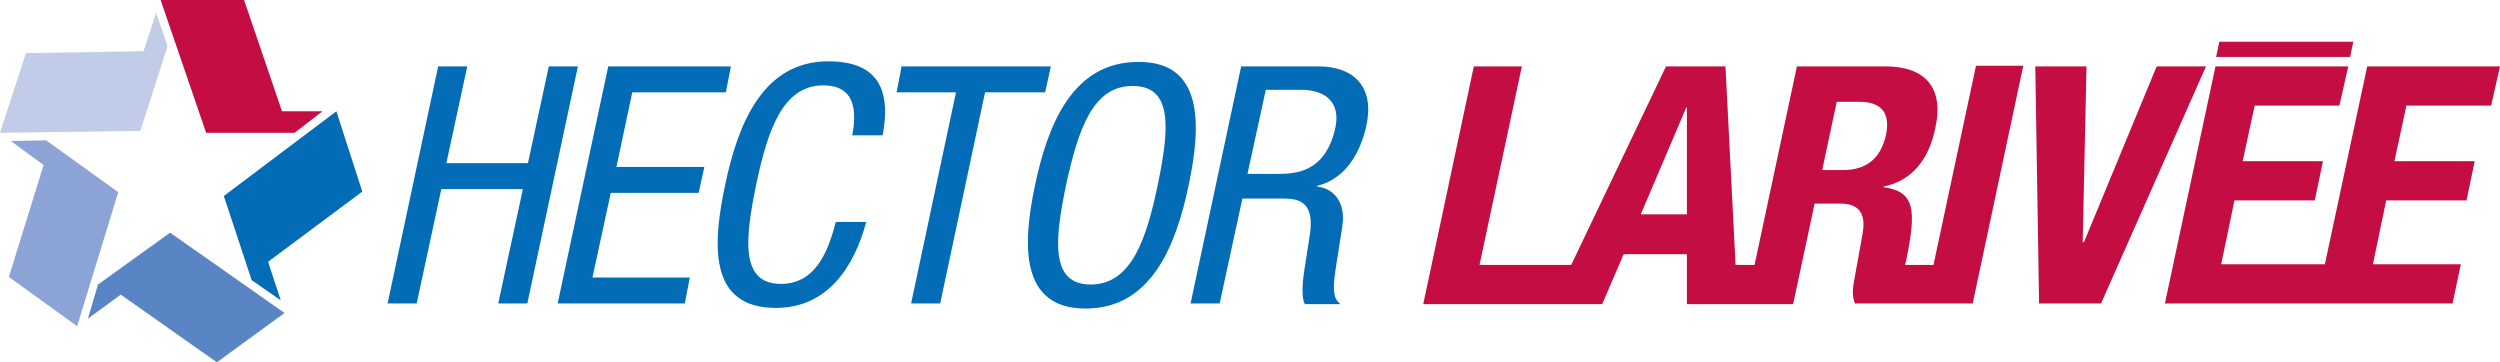
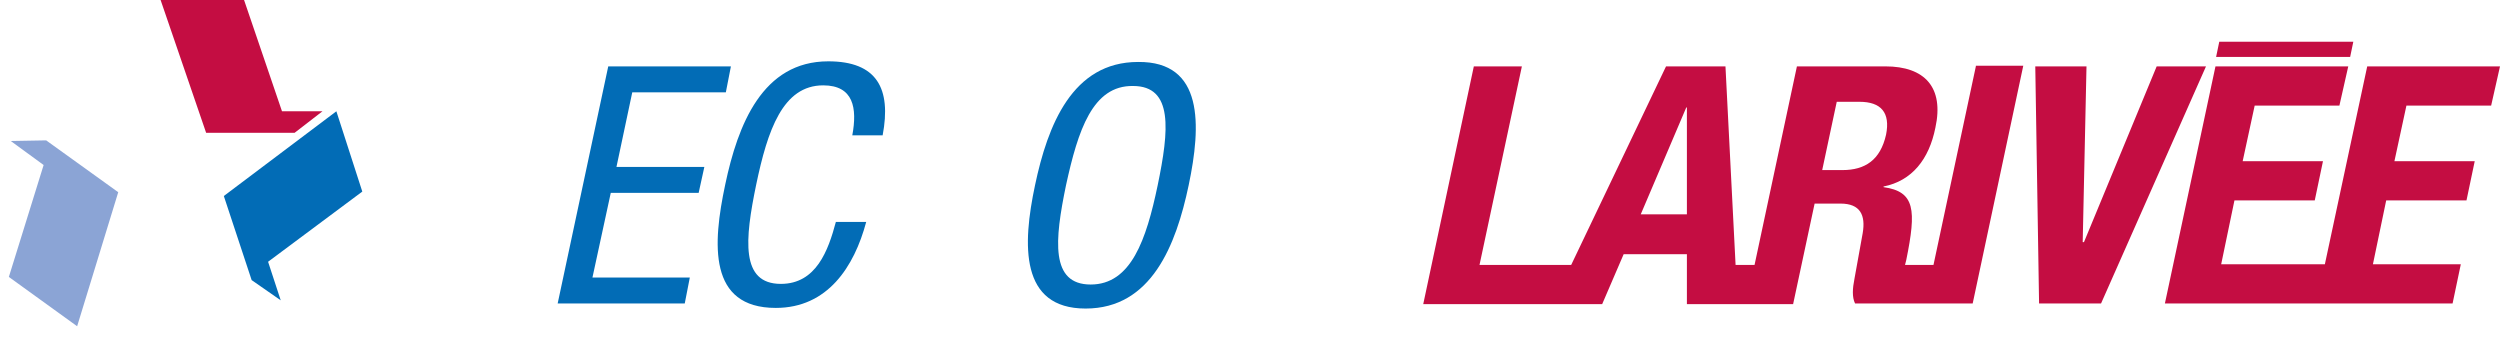
<svg xmlns="http://www.w3.org/2000/svg" xmlns:xlink="http://www.w3.org/1999/xlink" version="1.1" id="Layer_1" x="0px" y="0px" width="395.4px" height="57.3px" viewBox="0 0 395.4 57.3" style="enable-background:new 0 0 395.4 57.3;" xml:space="preserve">
  <style type="text/css">
	.st0{fill:#C40D42;}
	.st1{fill:#026CB6;}
	.st2{fill:#5A85C4;}
	.st3{fill:#8BA4D5;}
	.st4{fill:#C1CCE9;}
	.st5{clip-path:url(#SVGID_2_);fill:#026CB6;}
	.st6{clip-path:url(#SVGID_2_);fill:#C40D42;}
</style>
  <polygon class="st0" points="25.4,0 32.6,21 46.6,21 51,17.6 44.6,17.6 38.6,0 " />
  <polygon class="st1" points="39.8,44.3 35.4,31 53.2,17.6 57.3,30.3 42.4,41.4 44.4,47.5 " />
-   <polygon class="st2" points="15.5,45 13.9,50.4 19.1,46.6 34.3,57.3 45,49.5 26.9,36.8 " />
  <polygon class="st3" points="7.3,22.2 18.7,30.4 12.2,51.6 1.4,43.8 6.9,26.1 1.7,22.3 " />
-   <polygon class="st4" points="22.7,8.1 4.1,8.4 0,21 22.2,20.7 26.5,7.3 24.7,2 " />
-   <polygon class="st1" points="83.4,48 78.8,48 82.7,29.9 69.8,29.9 65.9,48 61.3,48 69.3,10.5 73.9,10.5 70.6,25.8 83.5,25.8   86.8,10.5 91.4,10.5 " />
  <polygon class="st1" points="96.2,10.5 115.6,10.5 114.8,14.6 100,14.6 97.5,26.4 111.4,26.4 110.5,30.5 96.6,30.5 93.7,43.9   109.1,43.9 108.3,48 88.2,48 " />
  <g>
    <defs>
      <rect id="SVGID_1_" y="0" width="395.4" height="57.3" />
    </defs>
    <clipPath id="SVGID_2_">
      <use xlink:href="#SVGID_1_" style="overflow:visible;" />
    </clipPath>
    <path class="st5" d="M137,35.1c-1.9,7.1-6.1,13.6-14.3,13.6c-10.7,0-10-10.1-8-19.5c2-9.5,5.9-19.5,16.3-19.5   c7.7,0,10,4.3,8.6,11.7h-4.8c0.8-4.3,0.2-7.9-4.6-7.9c-6.4,0-8.8,7.1-10.6,15.7c-1.8,8.7-2.5,15.7,3.9,15.7c5.6,0,7.5-5.3,8.7-9.8   H137z" />
-     <polygon class="st5" points="148.7,48 144.1,48 151.2,14.6 141.8,14.6 142.6,10.5 166.2,10.5 165.3,14.6 155.8,14.6  " />
    <path class="st5" d="M188,29.3c-2,9.5-5.9,19.5-16.3,19.5c-10.4,0-10-10.1-8-19.5c2-9.5,5.9-19.5,16.3-19.5   C190.4,9.7,190,19.8,188,29.3 M168.6,29.3c-1.8,8.7-2.5,15.7,3.9,15.7c6.4,0,8.8-7.1,10.6-15.7c1.8-8.7,2.5-15.7-3.9-15.7   C172.8,13.5,170.5,20.6,168.6,29.3" />
-     <path class="st5" d="M196.3,10.5h12.2c5.9,0,8.9,3.5,7.6,9.4c-0.9,4.1-3.2,8.4-7.8,9.5l0,0.1c3.2,0.4,4.5,3.1,4,6.3l-1,6.4   c-0.7,4.2-0.2,5.2,0.7,5.9h-5.6c-0.6-0.8-0.4-3.6-0.1-5.4l0.9-5.8c0.7-5.2-2-5.5-4.4-5.5h-6.3L192.9,48h-4.6L196.3,10.5z    M197.3,27.5h4.6c2.7,0,7.7,0,9.3-7.3c0.8-3.7-1.2-6-5.5-6h-5.5L197.3,27.5z" />
    <path class="st6" d="M312.5,10.5l-6.7,31.4h-4.5c0.1-0.3,0.1-0.5,0.2-0.8c1.6-7.9,1.4-10.8-3.6-11.5l0-0.1c4.5-0.9,7.2-4.3,8.2-9.3   c1.4-6.4-1.7-9.7-7.9-9.7h-14l-6.7,31.4h-3l-1.6-31.4h-9.4l-15,31.4h-14.5l6.7-31.4h-7.6l-8,37.6h28.3l3.4-7.9h10l0,7.9h16.8   l3.4-15.9h4.1c3.1,0,4,1.8,3.5,4.7l-1.3,7.2c-0.3,1.5-0.4,2.9,0.1,3.9h18.6l8-37.6H312.5z M259.5,33.9l7.2-16.9h0.1l0,16.9H259.5z    M291.4,26.9h-3.2l2.3-10.8h3.6c3.4,0,4.9,1.7,4.2,5.2C297.4,25.3,295,26.9,291.4,26.9" />
    <polygon class="st6" points="330,10.5 329.4,38.3 329.6,38.3 341.1,10.5 348.9,10.5 332.3,48 322.5,48 321.9,10.5  " />
    <polygon class="st6" points="394,16.7 395.4,10.5 374.4,10.5 367.7,41.8 351.3,41.8 353.4,31.7 366.1,31.7 367.4,25.5 354.7,25.5    356.6,16.7 370,16.7 371.4,10.5 350.4,10.5 342.4,48 387.9,48 389.2,41.8 375.3,41.8 377.4,31.7 390.1,31.7 391.4,25.5 378.7,25.5    380.6,16.7  " />
    <polygon class="st6" points="350.5,9 351,6.6 372.2,6.6 371.7,9 358.3,9  " />
  </g>
</svg>